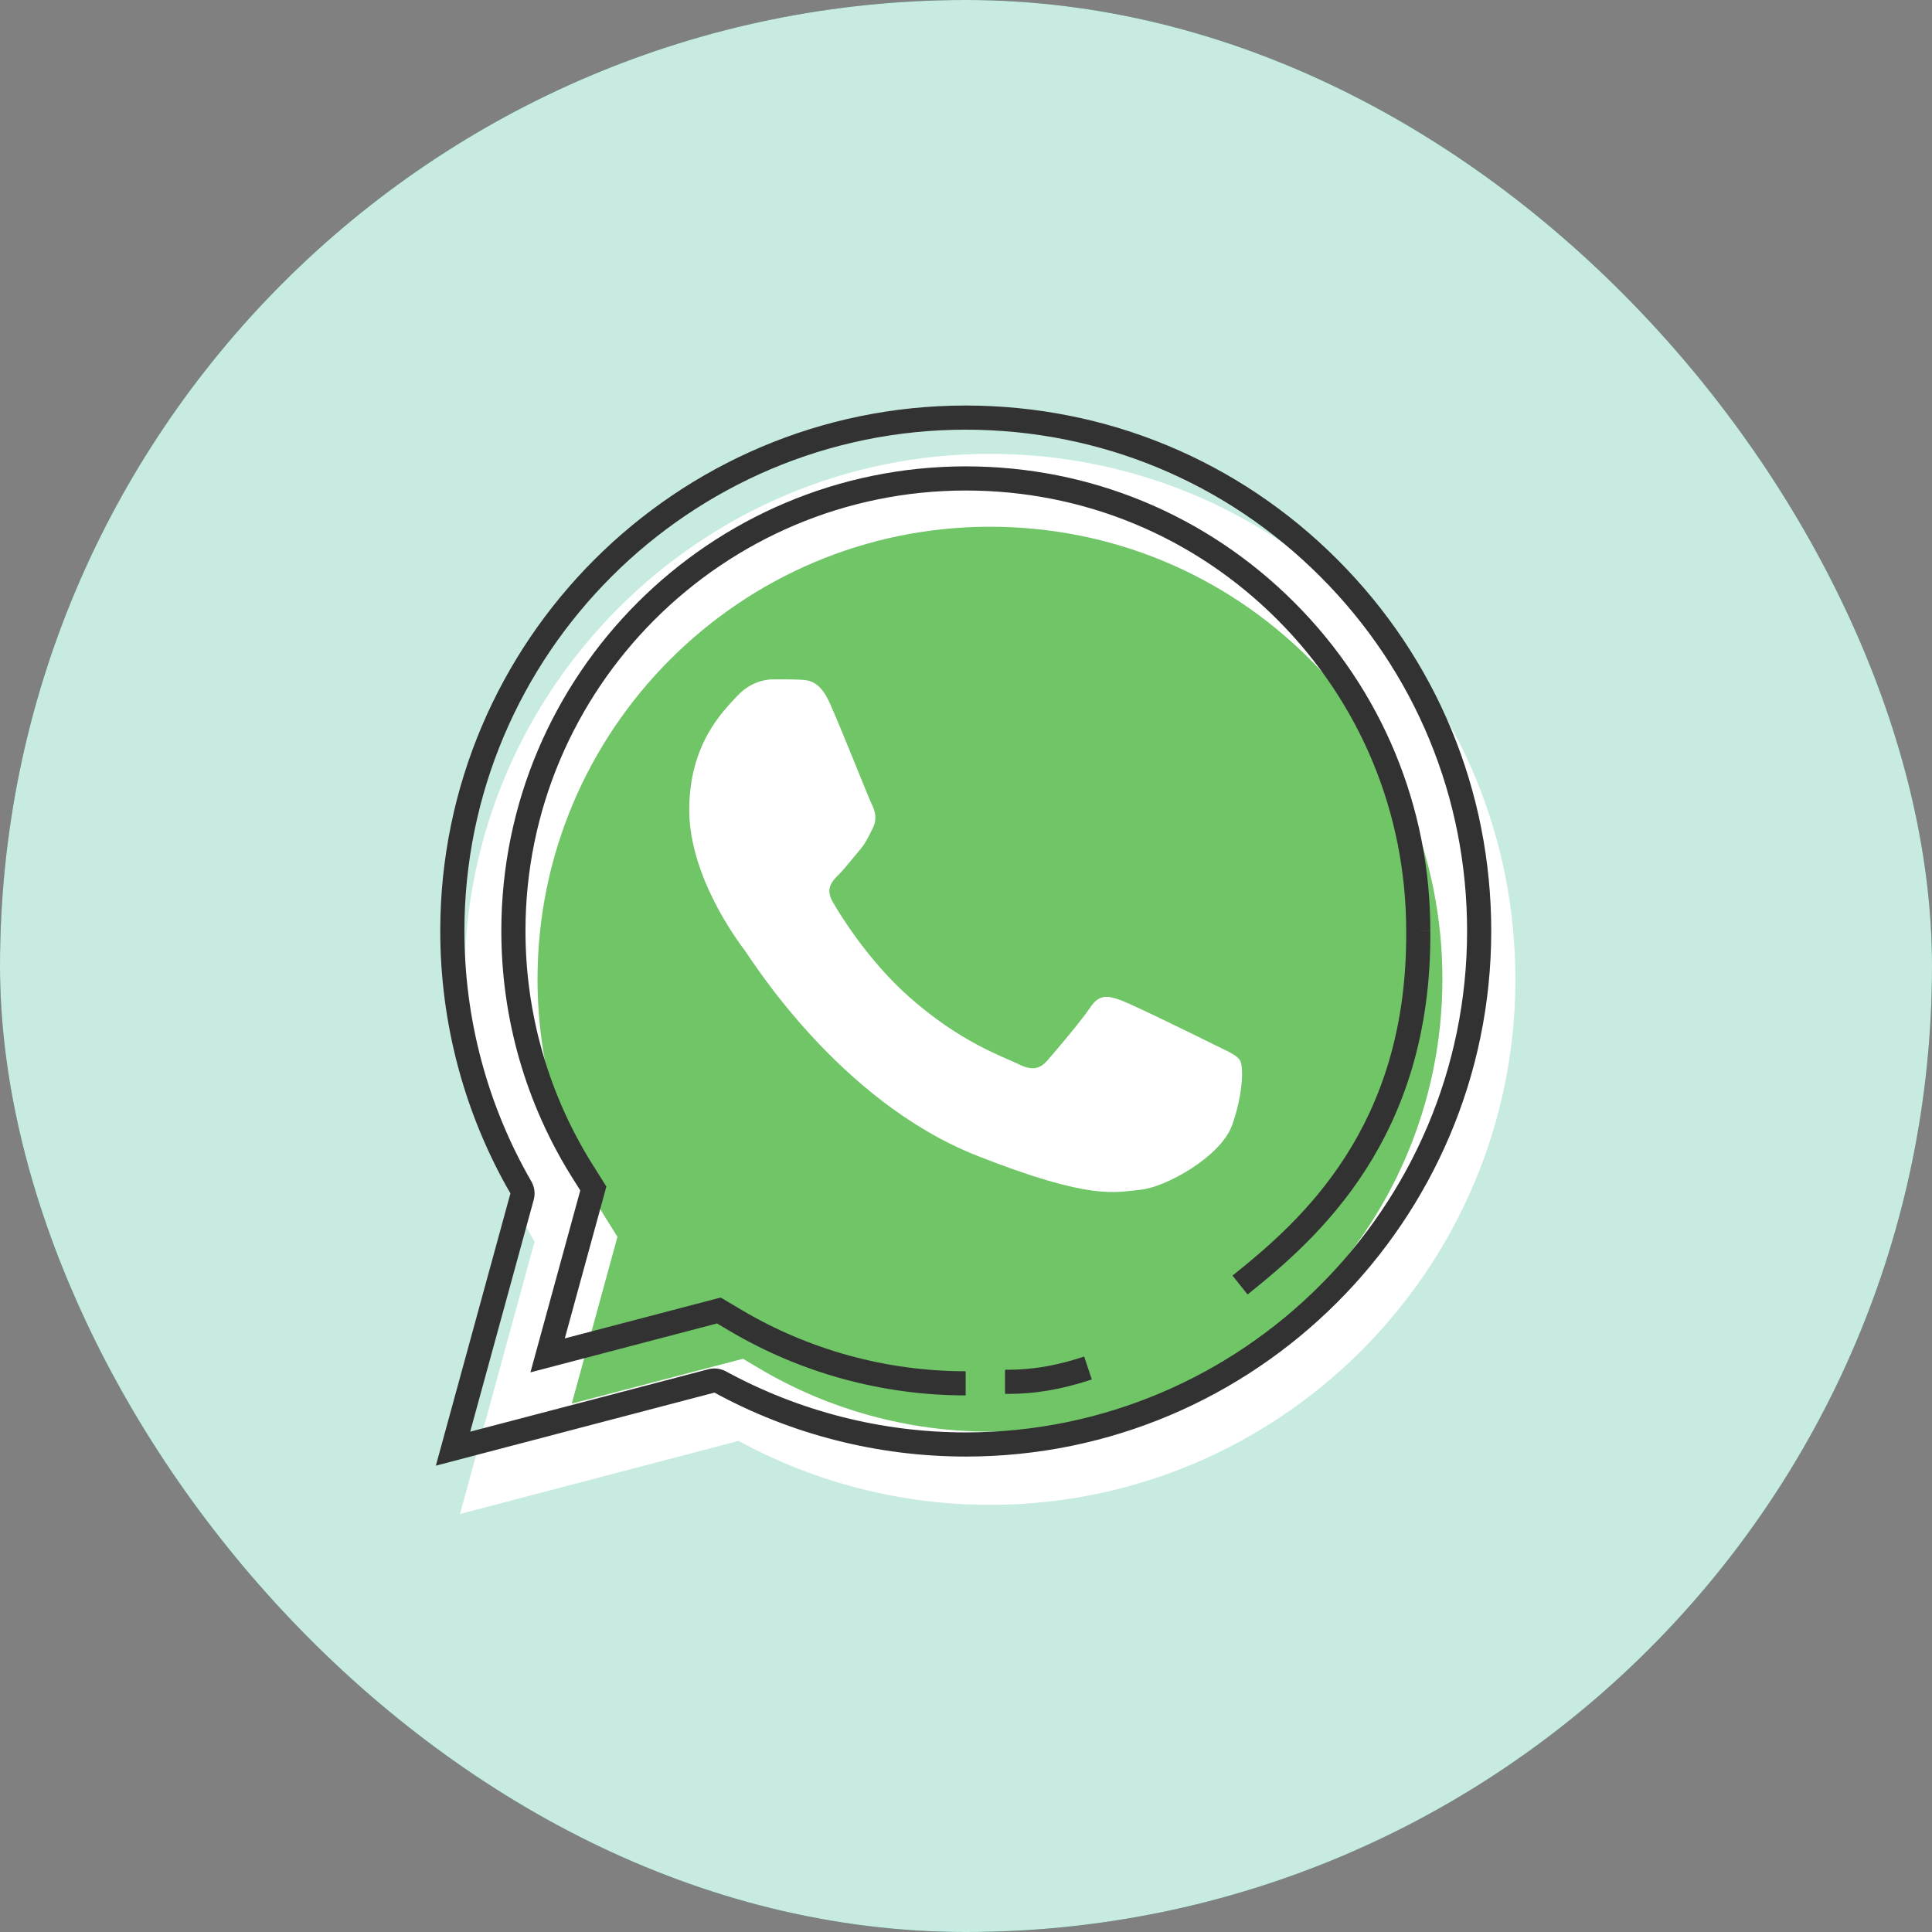
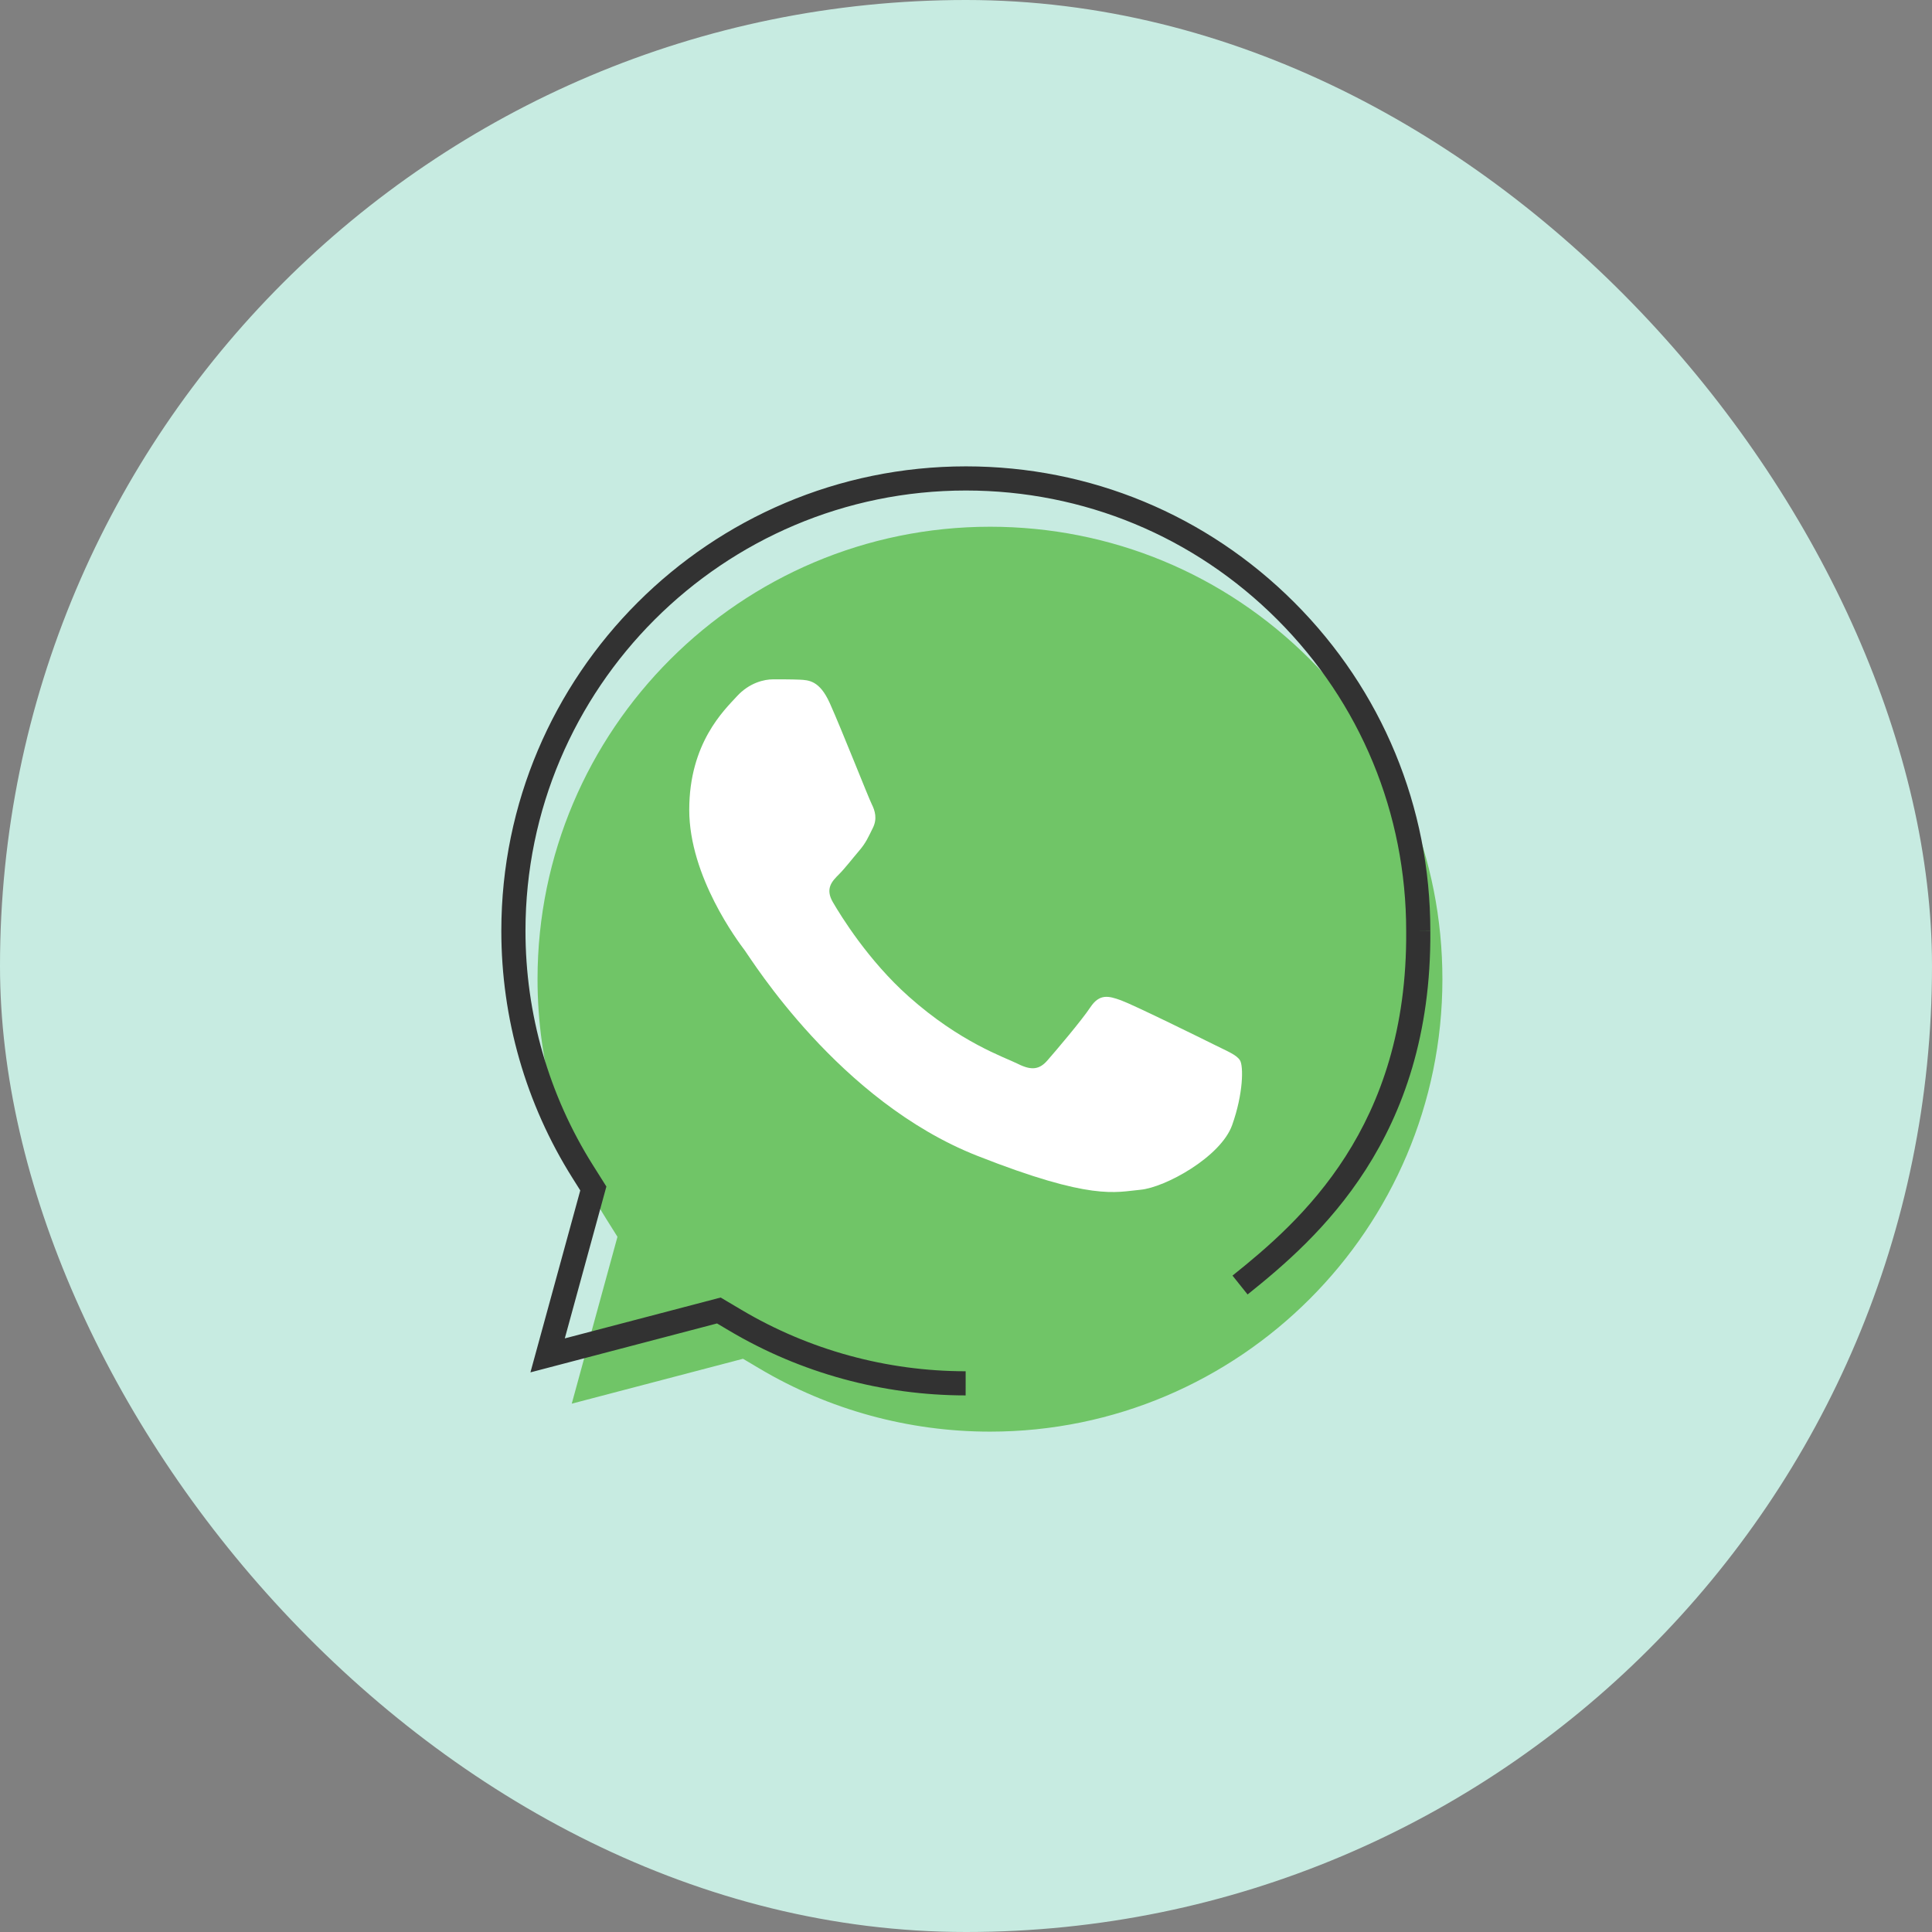
<svg xmlns="http://www.w3.org/2000/svg" width="80px" height="80px" viewBox="0 0 80 80" version="1.1">
  <rect x="0" y="0" width="80" height="80" fill="#808080" stroke="none" />
  <title>Group</title>
  <g id="Page-1" stroke="none" stroke-width="1" fill="none" fill-rule="evenodd">
    <g id="Group">
      <g id="Icon-Group" fill-rule="nonzero">
-         <rect id="Rectangle" fill="#2D6B69" x="0" y="0" width="80" height="80" rx="40" />
        <rect id="Rectangle" fill="#C7EBE1" x="0" y="0" width="80" height="80" rx="40" />
      </g>
      <g id="benefits-icon-02" transform="translate(18.048, 16.792)">
-         <path d="M1,45.898 L4.087,34.626 C2.183,31.327 1.181,27.584 1.182,23.751 C1.187,11.758 10.948,2 22.942,2 C28.762,2.003 34.226,4.268 38.333,8.38 C42.442,12.491 44.703,17.956 44.701,23.768 C44.696,35.762 34.934,45.521 22.942,45.521 C22.942,45.521 22.943,45.521 22.942,45.521 L22.933,45.521 C19.291,45.519 15.713,44.605 12.535,42.873 L1,45.898 L1,45.898 Z" id="Path" fill="#FFFFFF" fill-rule="nonzero" />
        <path d="M22.945,42.489 L22.938,42.489 C19.575,42.487 16.278,41.585 13.402,39.878 L12.718,39.472 L5.627,41.331 L7.52,34.421 L7.075,33.712 C5.199,30.73 4.209,27.284 4.21,23.745 C4.215,13.419 12.618,5.019 22.952,5.019 C27.956,5.021 32.659,6.971 36.197,10.511 C39.734,14.051 41.68,18.756 41.679,23.761 C41.674,34.087 33.27,42.489 22.945,42.489 Z" id="Path" fill="#70C567" fill-rule="nonzero" />
-         <path d="M3.087,32.626 L0,43.898 L11.535,40.873 C14.713,42.605 18.291,43.519 21.933,43.521 L21.942,43.521 C33.934,43.521 43.696,33.762 43.701,21.768 C43.703,15.956 41.442,10.491 37.333,6.38 C33.226,2.268 27.762,0.003 21.942,0 C9.948,0 0.187,9.758 0.182,21.751 C0.181,25.584 1.183,29.327 3.087,32.626 Z M21.941,1 C10.5,1 1.187,10.31 1.182,21.751 C1.181,25.41 2.137,28.98 3.953,32.126 C4.087,32.357 4.122,32.632 4.052,32.89 L1.422,42.491 L11.281,39.906 C11.528,39.841 11.79,39.873 12.014,39.995 C15.045,41.647 18.458,42.519 21.933,42.521 C21.933,42.521 21.933,42.521 21.933,42.521 L21.942,42.521 C33.382,42.521 42.696,33.21 42.701,21.768 C42.703,16.221 40.547,11.01 36.626,7.086 C32.706,3.163 27.497,1.003 21.941,1 Z" id="Shape" fill="#323232" />
        <path d="M21.952,3.519 C11.894,3.519 3.715,11.696 3.711,21.746 C3.709,25.19 4.673,28.544 6.498,31.446 L7.061,32.34 L5.339,38.628 L11.793,36.936 L12.657,37.448 C15.456,39.108 18.665,39.987 21.938,39.989 L21.937,40.989 C18.486,40.987 15.101,40.061 12.147,38.308 L11.643,38.009 L3.916,40.035 L5.98,32.501 L5.651,31.978 C3.726,28.916 2.709,25.378 2.711,21.745 C2.715,11.143 11.342,2.519 21.952,2.519 C27.089,2.521 31.919,4.524 35.551,8.157 C39.181,11.791 41.18,16.623 41.179,21.759 C41.179,21.76 41.179,21.76 41.179,21.761 L40.679,21.761 L41.179,21.757 C41.179,21.758 41.179,21.758 41.179,21.759 C41.243,30.353 36.512,34.489 33.612,36.809 L32.987,36.028 C35.812,33.769 40.24,29.892 40.179,21.764 L40.179,21.761 C40.18,16.889 38.286,12.31 34.843,8.864 C31.399,5.418 26.823,3.521 21.952,3.519 Z" id="Path" fill="#323232" />
        <path d="M16.312,12.324 C15.89,11.387 15.446,11.368 15.044,11.351 C14.716,11.337 14.34,11.338 13.965,11.338 C13.59,11.338 12.979,11.479 12.463,12.043 C11.947,12.606 10.492,13.969 10.492,16.74 C10.492,19.511 12.51,22.188 12.792,22.564 C13.073,22.94 16.688,28.808 22.412,31.065 C27.17,32.941 28.138,32.568 29.17,32.474 C30.203,32.38 32.502,31.112 32.972,29.797 C33.441,28.482 33.441,27.355 33.3,27.119 C33.159,26.885 32.784,26.744 32.221,26.462 C31.657,26.181 28.889,24.818 28.372,24.63 C27.856,24.442 27.481,24.349 27.105,24.912 C26.73,25.476 25.651,26.744 25.322,27.119 C24.994,27.496 24.665,27.543 24.102,27.261 C23.539,26.979 21.725,26.384 19.573,24.466 C17.899,22.973 16.768,21.13 16.44,20.566 C16.111,20.003 16.405,19.697 16.687,19.417 C16.94,19.164 17.25,18.759 17.532,18.43 C17.813,18.102 17.907,17.867 18.095,17.491 C18.282,17.115 18.189,16.786 18.048,16.505 C17.907,16.223 16.812,13.438 16.312,12.324 L16.312,12.324 Z" id="Path" fill="#FFFFFF" />
-         <path d="M27.161,40.328 C25.372,40.924 24.167,40.926 23.568,40.926 L23.568,39.926 C23.57,39.926 23.571,39.926 23.573,39.926 C24.121,39.926 25.204,39.926 26.845,39.379 L27.161,40.328 Z" id="Path" fill="#323232" />
      </g>
    </g>
  </g>
</svg>